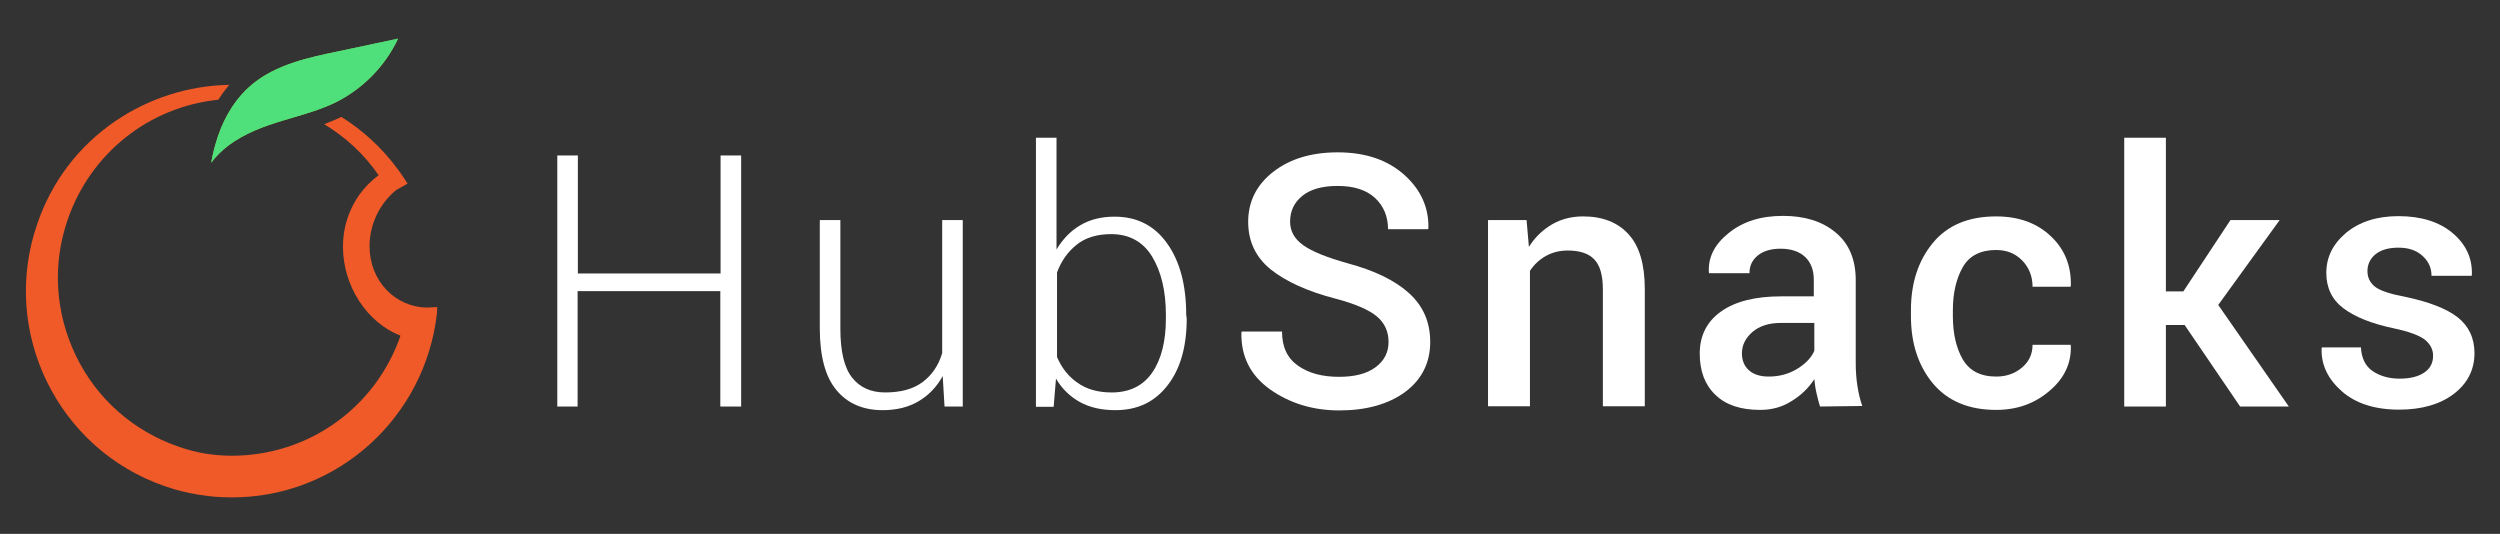
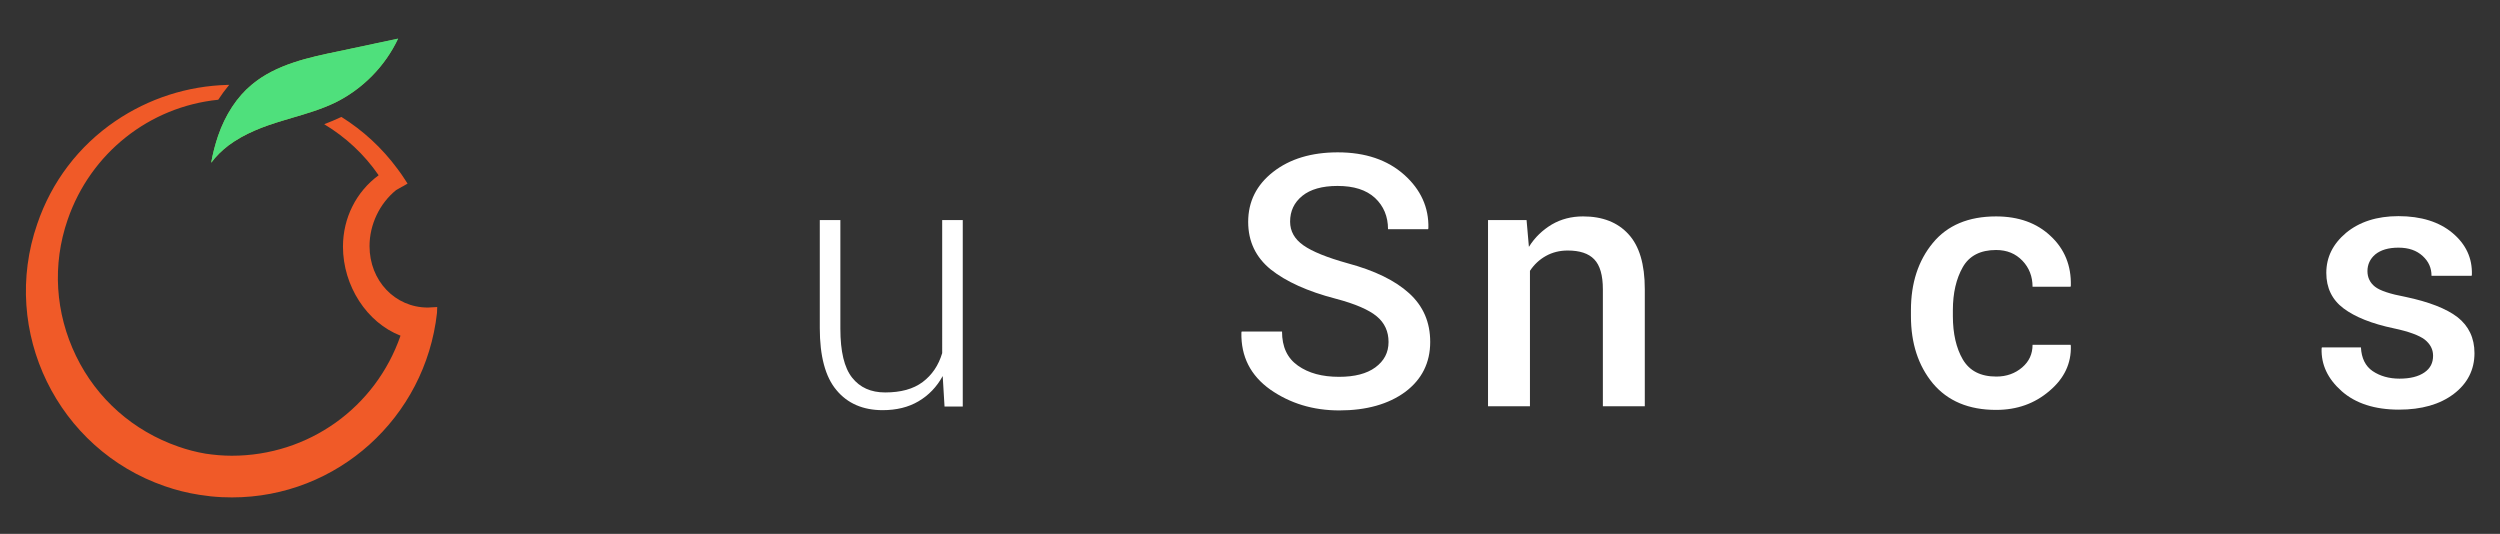
<svg xmlns="http://www.w3.org/2000/svg" version="1.1" id="Layer_1" x="0px" y="0px" viewBox="0 0 960 205" style="enable-background:new 0 0 960 205;" xml:space="preserve">
  <rect x="0" y="0" width="960" height="205" fill="#333333" stroke="none" />
  <style type="text/css">
	.st0{fill:#FFFFFF;}
	.st1{fill:#8BC53F;}
	.st2{fill:#4FE07C;}
	.st3{fill:#F05A28;}
</style>
  <g>
-     <path class="st0" d="M284.5,156.1h-7.9v-44.3h-54.8v44.3H214V59.7h7.9V105h54.8V59.7h7.9V156.1z" />
    <path class="st0" d="M362,144.4c-2.3,4.2-5.4,7.4-9.3,9.7c-3.9,2.3-8.5,3.4-13.8,3.4c-7.5,0-13.5-2.6-17.7-7.7   c-4.3-5.1-6.4-13.1-6.4-23.8V84.5h7.9v41.7c0,8.8,1.5,15,4.5,18.8c3,3.8,7.2,5.7,12.7,5.7c6,0,10.8-1.3,14.4-4   c3.6-2.7,6.1-6.4,7.5-11.1V84.5h7.9v71.6h-7L362,144.4z" />
-     <path class="st0" d="M455.7,122.3c0,10.7-2.4,19.3-7.3,25.6c-4.9,6.4-11.5,9.6-20.1,9.6c-5.2,0-9.8-1-13.6-3.1   c-3.8-2.1-6.9-5.1-9.2-9l-0.9,10.8h-6.8V52.9h7.9v42.9c2.4-4,5.4-7.1,9.1-9.3c3.7-2.2,8.1-3.3,13.2-3.3c8.6,0,15.3,3.4,20.2,10.3   s7.3,16,7.3,27.4L455.7,122.3L455.7,122.3z M447.7,120.9c0-9.2-1.8-16.6-5.3-22.4c-3.5-5.7-8.8-8.6-15.7-8.6   c-5.5,0-10,1.4-13.3,4.1c-3.4,2.7-5.9,6.3-7.5,10.6v32.5c1.8,4.2,4.4,7.5,7.9,9.9c3.5,2.5,7.9,3.7,13.1,3.7   c6.9,0,12.1-2.6,15.6-7.7c3.5-5.1,5.2-12.1,5.2-20.7L447.7,120.9L447.7,120.9z" />
    <path class="st0" d="M533.2,131.3c0-4-1.5-7.3-4.5-9.8c-3-2.5-8.2-4.8-15.8-6.8c-10.8-2.8-19.1-6.6-24.9-11.2   c-5.8-4.7-8.7-10.8-8.7-18.3c0-7.8,3.2-14.2,9.6-19.2c6.4-5,14.7-7.5,24.8-7.5c10.6,0,19.1,2.9,25.5,8.6c6.4,5.7,9.5,12.6,9.3,20.5   l-0.1,0.4h-15.4c0-4.9-1.7-8.9-5-12c-3.4-3.1-8.1-4.6-14.4-4.6c-5.9,0-10.4,1.3-13.5,3.8c-3.2,2.6-4.7,5.9-4.7,9.9   c0,3.7,1.7,6.7,5.1,9.1c3.4,2.4,9.1,4.7,17,6.9c10.4,2.8,18.2,6.6,23.6,11.5c5.4,4.9,8.1,11.1,8.1,18.7c0,8-3.2,14.4-9.6,19.2   c-6.4,4.7-14.9,7.1-25.3,7.1c-10.1,0-18.9-2.7-26.5-8c-7.6-5.4-11.3-12.7-11.1-21.9l0.1-0.4h15.5c0,5.9,2,10.2,6.1,13.1   c4.1,2.9,9.3,4.3,15.8,4.3c6,0,10.6-1.2,13.9-3.6C531.5,138.6,533.2,135.4,533.2,131.3z" />
    <path class="st0" d="M586.2,84.5l0.9,10.3c2.3-3.7,5.3-6.5,8.8-8.6c3.6-2.1,7.6-3.1,12-3.1c7.5,0,13.3,2.3,17.4,6.8   c4.2,4.5,6.3,11.6,6.3,21.1v45h-16.1v-44.9c0-5.4-1.1-9.2-3.3-11.5c-2.2-2.3-5.6-3.4-10.2-3.4c-3.1,0-5.9,0.7-8.4,2.1   c-2.5,1.4-4.5,3.3-6.1,5.7v52h-16.1V84.5H586.2z" />
-     <path class="st0" d="M698.9,156.1c-0.6-1.8-1-3.6-1.4-5.3c-0.4-1.7-0.6-3.4-0.8-5.2c-2.2,3.4-5.1,6.2-8.7,8.4   c-3.6,2.3-7.6,3.4-12.1,3.4c-7.5,0-13.2-1.9-17.2-5.8c-4-3.8-6-9.1-6-15.8c0-6.9,2.7-12.3,8.2-16.2c5.5-3.9,13.2-5.8,23.1-5.8h12.5   v-6.3c0-3.8-1.1-6.7-3.3-8.8c-2.2-2.1-5.4-3.2-9.5-3.2c-3.7,0-6.6,0.9-8.7,2.6c-2.2,1.8-3.2,4-3.2,6.8h-15.5l-0.1-0.4   c-0.3-5.7,2.2-10.7,7.6-15c5.4-4.4,12.3-6.6,20.9-6.6c8.3,0,15.1,2.1,20.2,6.4c5.1,4.2,7.7,10.3,7.7,18.3v31.8c0,3,0.2,5.8,0.6,8.5   c0.4,2.7,1,5.4,1.9,8L698.9,156.1L698.9,156.1z M679.2,144.6c4.1,0,7.7-1,11-3c3.2-2,5.4-4.3,6.5-6.9V124h-12.8   c-4.7,0-8.3,1.2-11,3.5c-2.6,2.3-4,5-4,8.2c0,2.7,0.9,4.9,2.7,6.5S675.9,144.6,679.2,144.6z" />
    <path class="st0" d="M766.6,144.6c3.9,0,7.2-1.2,9.9-3.5c2.7-2.3,4-5.2,4-8.7h14.6l0.1,0.4c0.2,6.7-2.5,12.5-8.2,17.3   c-5.7,4.9-12.5,7.3-20.5,7.3c-10.5,0-18.6-3.4-24.3-10.2c-5.6-6.8-8.4-15.4-8.4-25.8v-2.3c0-10.4,2.8-19,8.4-25.8   c5.6-6.8,13.7-10.2,24.3-10.2c8.6,0,15.6,2.5,20.9,7.5c5.4,5,8,11.4,7.8,19.1l-0.1,0.4h-14.6c0-3.9-1.3-7.3-3.9-10   c-2.6-2.7-5.9-4.1-10.1-4.1c-6,0-10.3,2.2-12.8,6.6c-2.5,4.4-3.8,9.9-3.8,16.5v2.3c0,6.7,1.3,12.3,3.8,16.6   C756.3,142.4,760.5,144.6,766.6,144.6z" />
-     <path class="st0" d="M838.9,124.8h-7.2v31.3h-16V52.9h16v59h6.7l18.1-27.4h18.9l-23.6,32.6l27.1,39h-18.7L838.9,124.8z" />
    <path class="st0" d="M934.3,136.6c0-2.5-1.1-4.5-3.2-6.2c-2.1-1.6-6.1-3.1-11.8-4.3c-8.6-1.8-15-4.4-19.4-7.7   c-4.4-3.3-6.6-7.9-6.6-13.6c0-6,2.5-11.1,7.6-15.4c5.1-4.2,11.8-6.4,20.1-6.4c8.7,0,15.7,2.2,20.8,6.5c5.1,4.3,7.6,9.6,7.4,16   l-0.1,0.4h-15.4c0-3-1.1-5.5-3.4-7.6s-5.3-3.2-9.3-3.2c-3.9,0-6.8,0.9-8.9,2.6c-2,1.7-3,3.9-3,6.4c0,2.5,1,4.5,2.9,6   c1.9,1.5,5.8,2.8,11.7,3.9c9,1.9,15.7,4.5,20,7.8c4.3,3.4,6.5,8,6.5,13.8c0,6.4-2.7,11.7-8,15.7c-5.3,4-12.3,6-21,6   c-9.3,0-16.7-2.4-22-7.1c-5.4-4.8-7.9-10.2-7.7-16.4l0.1-0.4h15c0.2,4.1,1.7,7.2,4.5,9.1c2.8,1.9,6.3,2.9,10.3,2.9   c4.1,0,7.3-0.8,9.6-2.4S934.3,139.3,934.3,136.6z" />
  </g>
  <g>
    <g>
      <path class="st1" d="M128.7,39.4c-5.2,2.5-10.9,4.2-16.4,5.8c-1.3,0.4-2.6,0.8-4,1.2c-7,2.1-14.3,4.8-20.5,9.4    c-2.6,2-4.9,4.2-6.7,6.7c0.6-3.5,1.5-6.9,2.6-10.2c2.8-8.2,7.3-15.1,13-19.8c9.3-7.8,22.1-10.5,33.3-12.8l22.8-4.8    C147.9,25.4,139.2,34.2,128.7,39.4z" />
      <path class="st2" d="M152.9,14.8c-5,10.6-13.6,19.4-24.2,24.6c-5.2,2.5-10.9,4.2-16.4,5.8c-1.3,0.4-2.6,0.8-4,1.2    c-7,2.1-14.3,4.8-20.5,9.4c-2.6,2-4.9,4.2-6.7,6.7c0.6-3.5,1.5-6.9,2.6-10.2c2.8-8.2,7.3-15.1,13-19.8    c9.3-7.8,22.1-10.5,33.3-12.8L152.9,14.8" />
      <path class="st3" d="M167.9,117.7l0,0.2l-3.6,0.2c-12.6,0-22.4-10.3-22.4-23.6c0-8.3,3.9-16.4,10.2-21.5l0.7-0.4    c0.6-0.3,1.1-0.6,1.4-0.8c0.3-0.1,0.5-0.3,0.6-0.3l1.7-1l-1.1-1.7c-0.9-1.4-1.8-2.7-2.8-4c-5.9-8-13.2-14.7-21.5-19.9    c-2.1,1-4.3,1.9-6.6,2.8c8.3,5,15.4,11.6,20.9,19.6c-8.6,6.3-13.7,16.4-13.7,27.4c0,15.1,9.2,29.2,22.1,34.2    c-9.6,27.7-35.4,46.1-64.8,46.1c-3.4,0-6.8-0.3-10.1-0.8c-3.5-0.6-7-1.5-10.4-2.7c-17.3-6-31.3-18.3-39.3-34.8    c-8-16.5-9.2-35.1-3.2-52.4C34.8,58.8,57.3,41,83.8,38.3c1.3-2,2.7-3.9,4.2-5.7l-0.6,0C72,33,57.1,37.8,44.3,46.5    c-14.1,9.6-24.5,23.3-30,39.5C0,127.3,22.1,172.5,63.3,186.7c4.3,1.5,8.7,2.6,13.2,3.3l4.5,0.6v0c3,0.3,5.5,0.4,8.1,0.4    c40.4,0,74.2-30.6,78.7-70.8L167.9,117.7L167.9,117.7L167.9,117.7z" />
    </g>
  </g>
</svg>